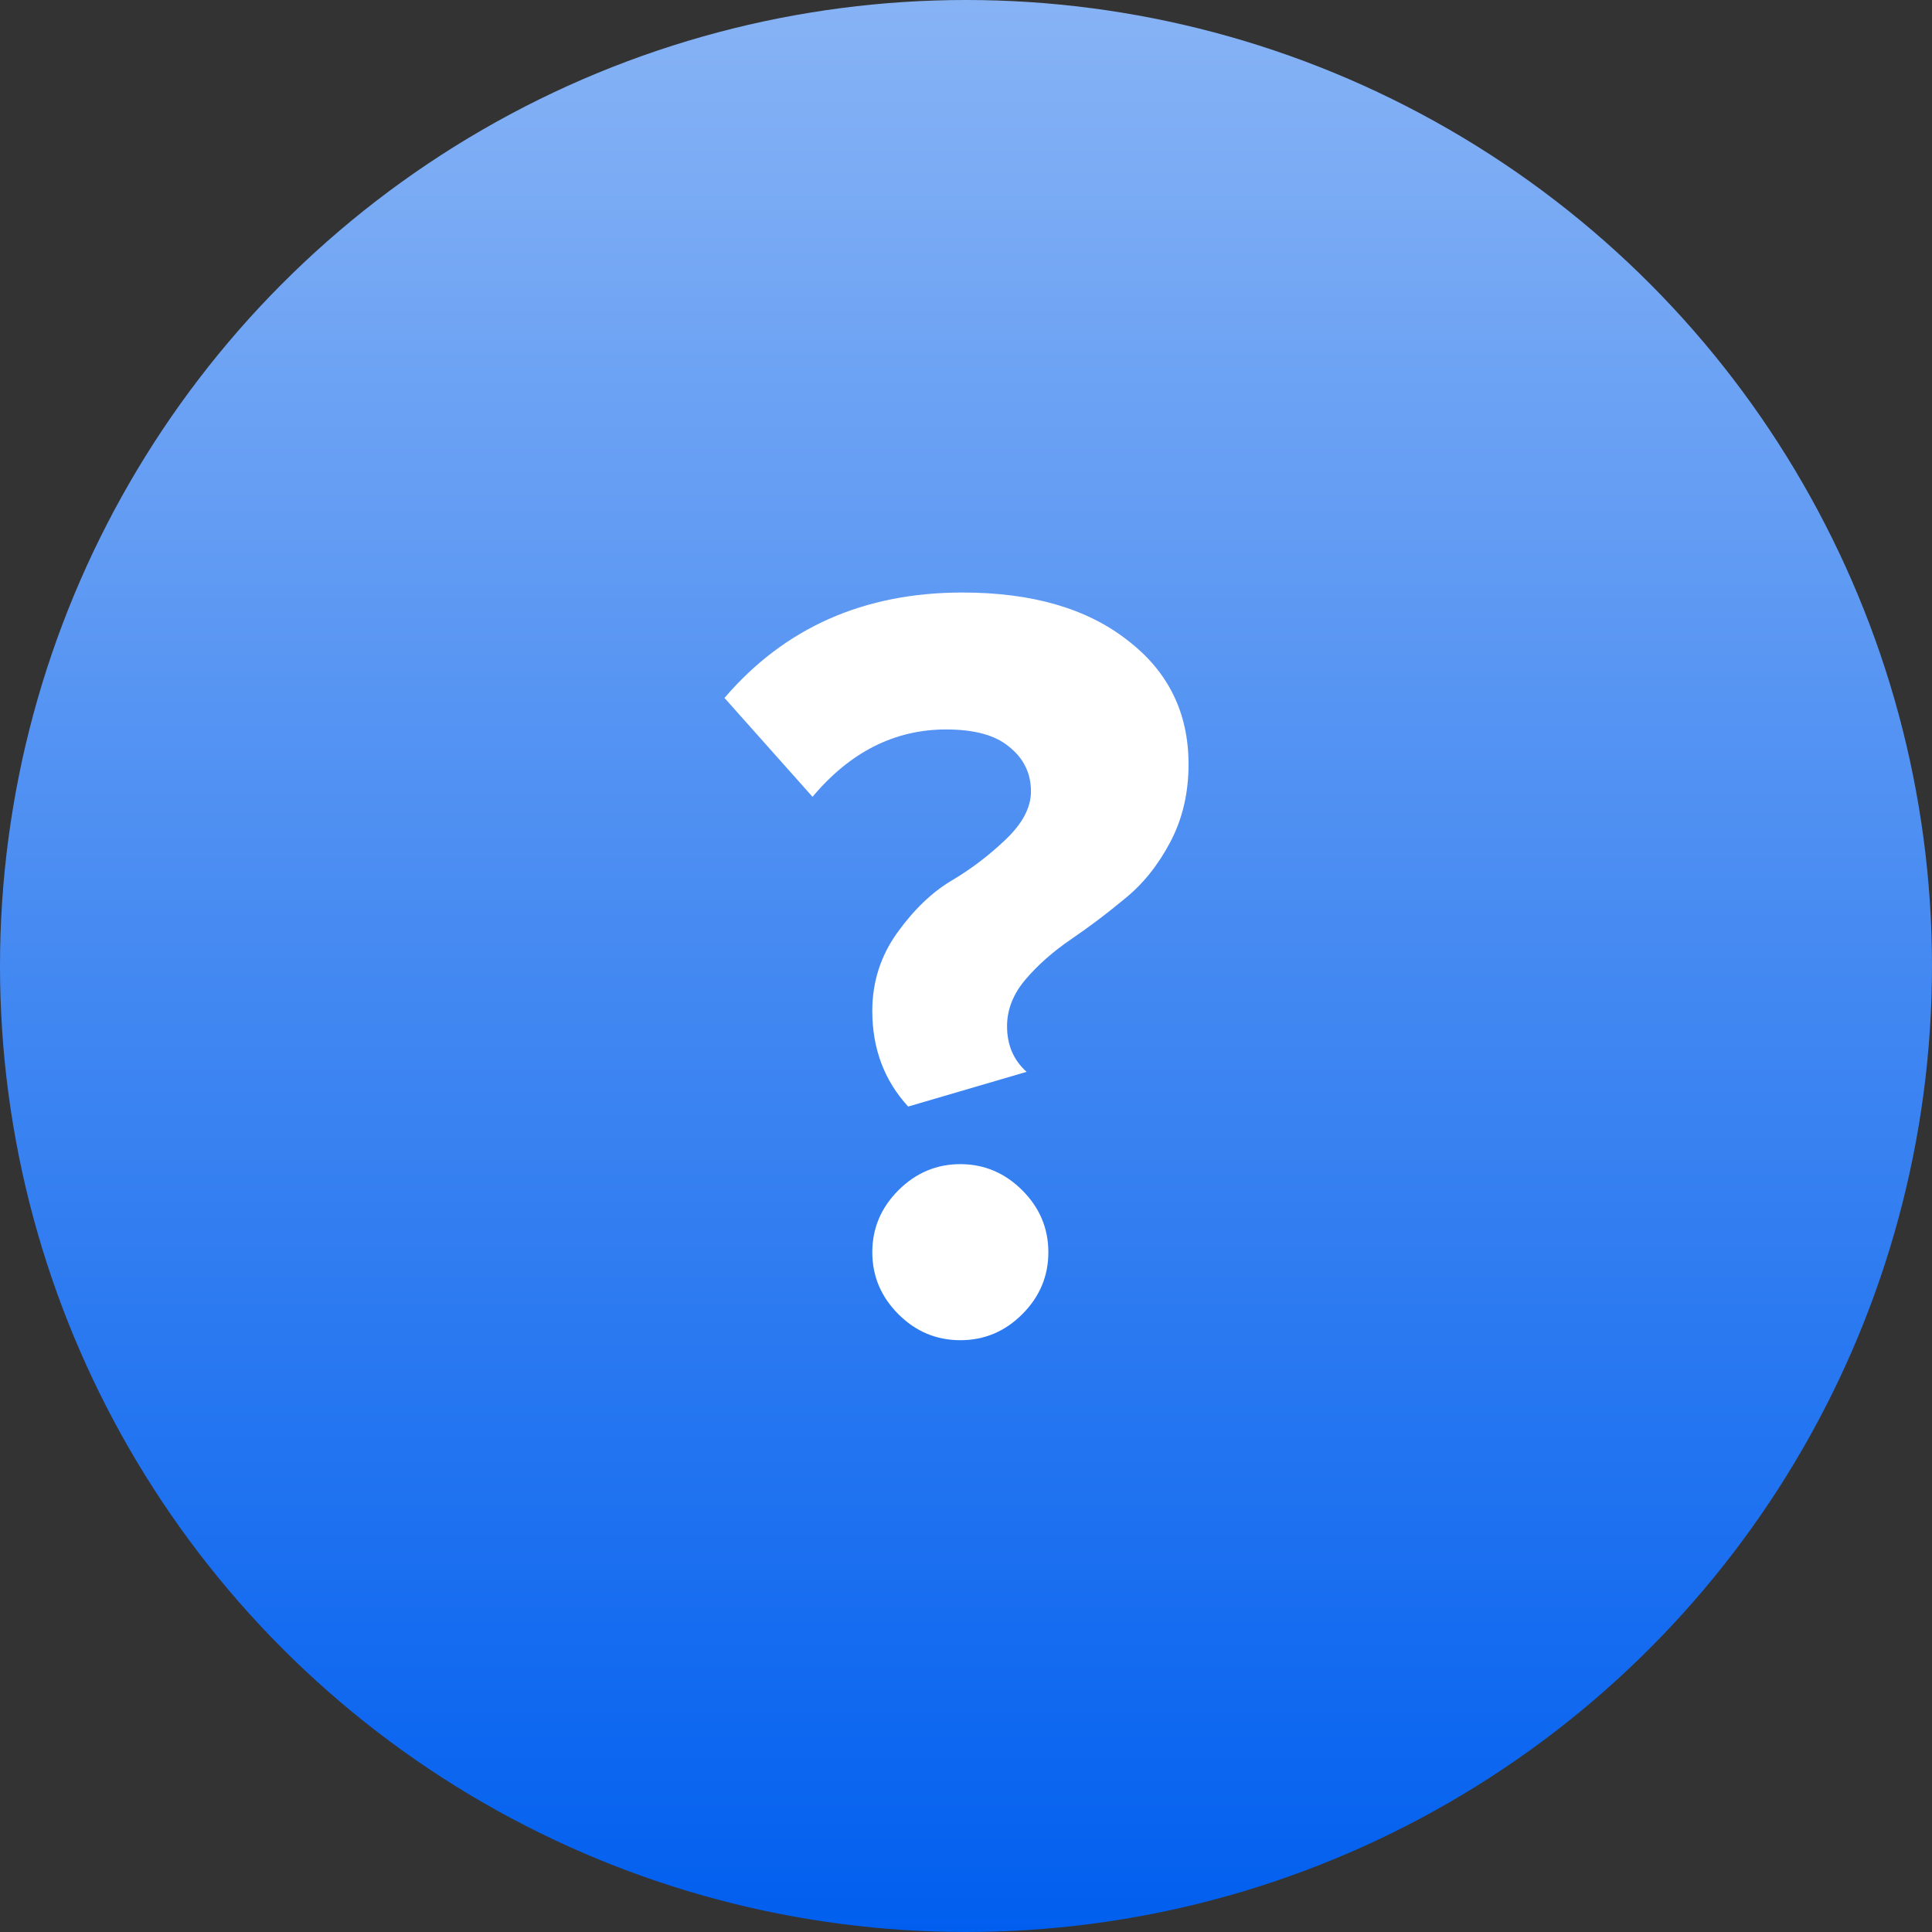
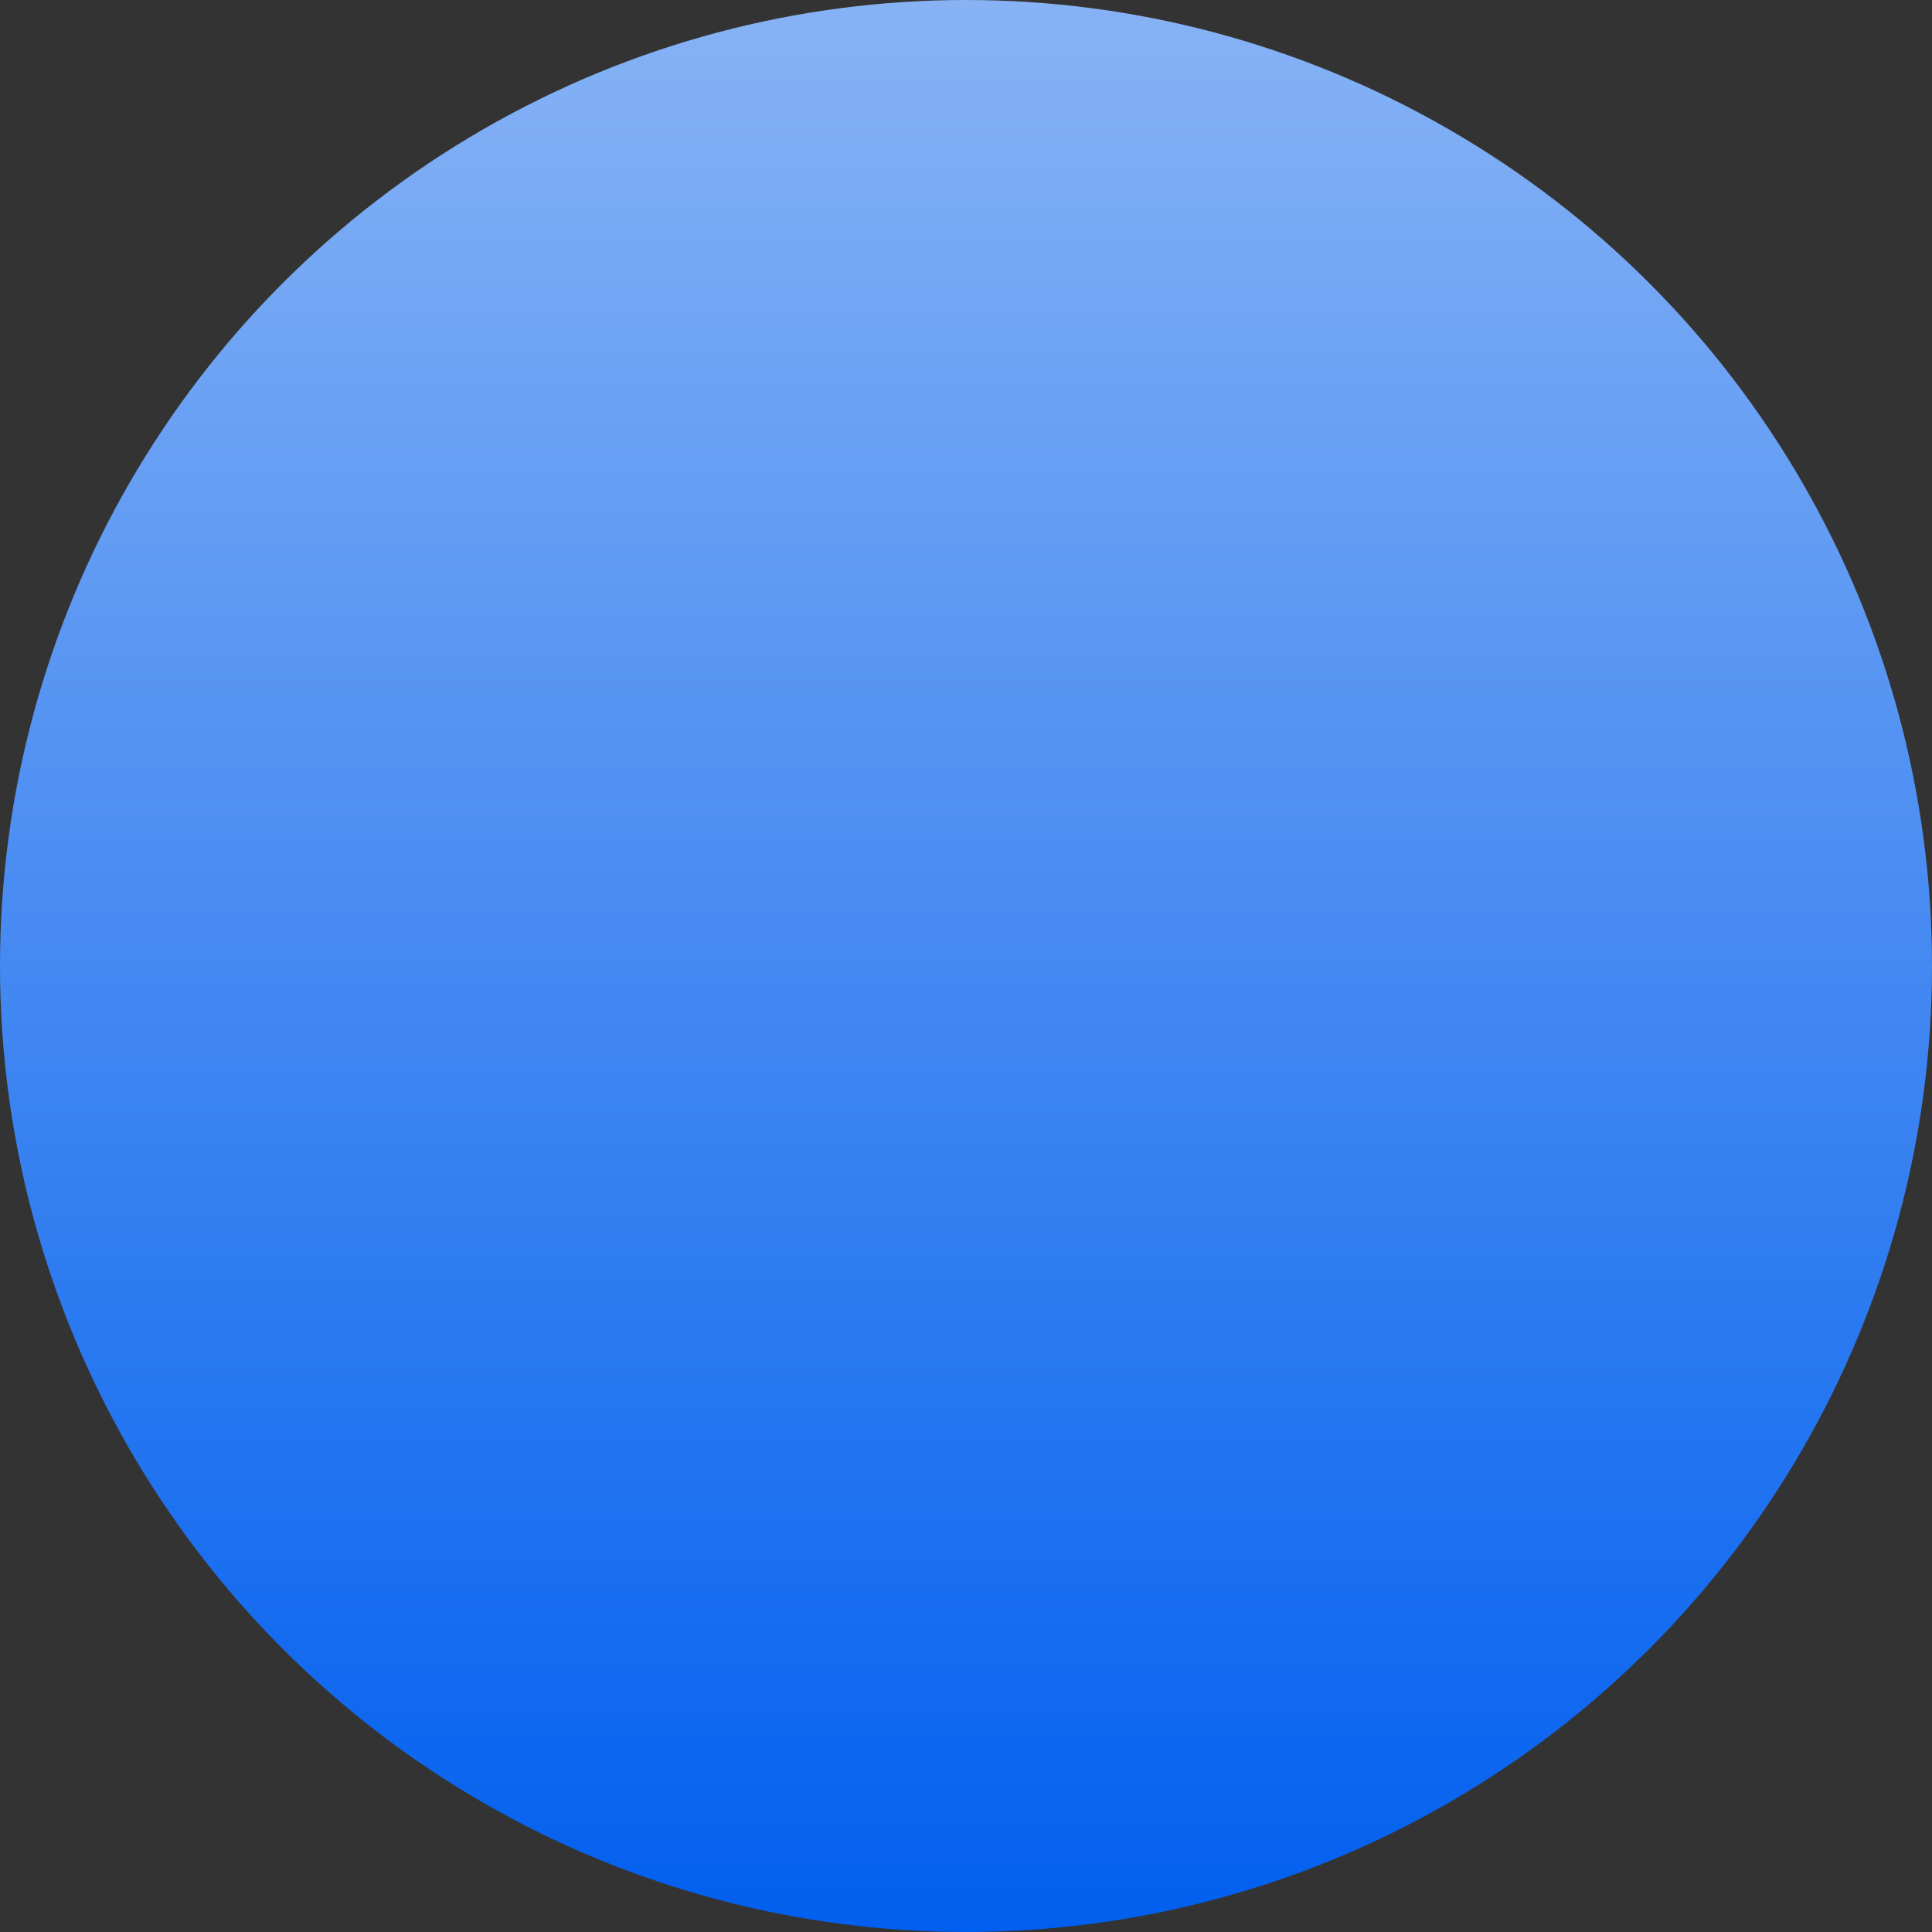
<svg xmlns="http://www.w3.org/2000/svg" width="32" height="32" viewBox="0 0 32 32" fill="none">
  <rect x="0" y="0" width="32" height="32" fill="#333333" stroke="none" />
  <circle cx="16" cy="16" r="16" fill="url(#paint0_linear_541_8420)" />
-   <path d="M15.042 18.328C14.646 17.896 14.448 17.369 14.448 16.744C14.448 16.265 14.586 15.832 14.862 15.448C15.138 15.065 15.438 14.777 15.762 14.585C16.086 14.393 16.386 14.165 16.662 13.9C16.938 13.636 17.076 13.373 17.076 13.108C17.076 12.809 16.956 12.562 16.716 12.37C16.488 12.178 16.14 12.082 15.672 12.082C14.82 12.082 14.082 12.454 13.458 13.198L12 11.56C12.996 10.396 14.31 9.814 15.942 9.814C17.094 9.814 18.006 10.079 18.678 10.607C19.35 11.123 19.686 11.806 19.686 12.659C19.686 13.139 19.584 13.57 19.38 13.954C19.176 14.338 18.924 14.65 18.624 14.89C18.336 15.13 18.042 15.352 17.742 15.556C17.442 15.761 17.19 15.982 16.986 16.223C16.782 16.462 16.68 16.721 16.68 16.997C16.68 17.308 16.788 17.561 17.004 17.753L15.042 18.328ZM16.932 21.767C16.644 22.055 16.302 22.198 15.906 22.198C15.51 22.198 15.168 22.055 14.88 21.767C14.592 21.479 14.448 21.137 14.448 20.741C14.448 20.345 14.592 20.003 14.88 19.715C15.168 19.427 15.51 19.282 15.906 19.282C16.302 19.282 16.644 19.427 16.932 19.715C17.22 20.003 17.364 20.345 17.364 20.741C17.364 21.137 17.22 21.479 16.932 21.767Z" fill="white" />
  <defs>
    <linearGradient id="paint0_linear_541_8420" x1="16" y1="0" x2="16" y2="32" gradientUnits="userSpaceOnUse">
      <stop stop-color="#87B3F5" />
      <stop offset="1" stop-color="#015FEF" />
    </linearGradient>
  </defs>
</svg>